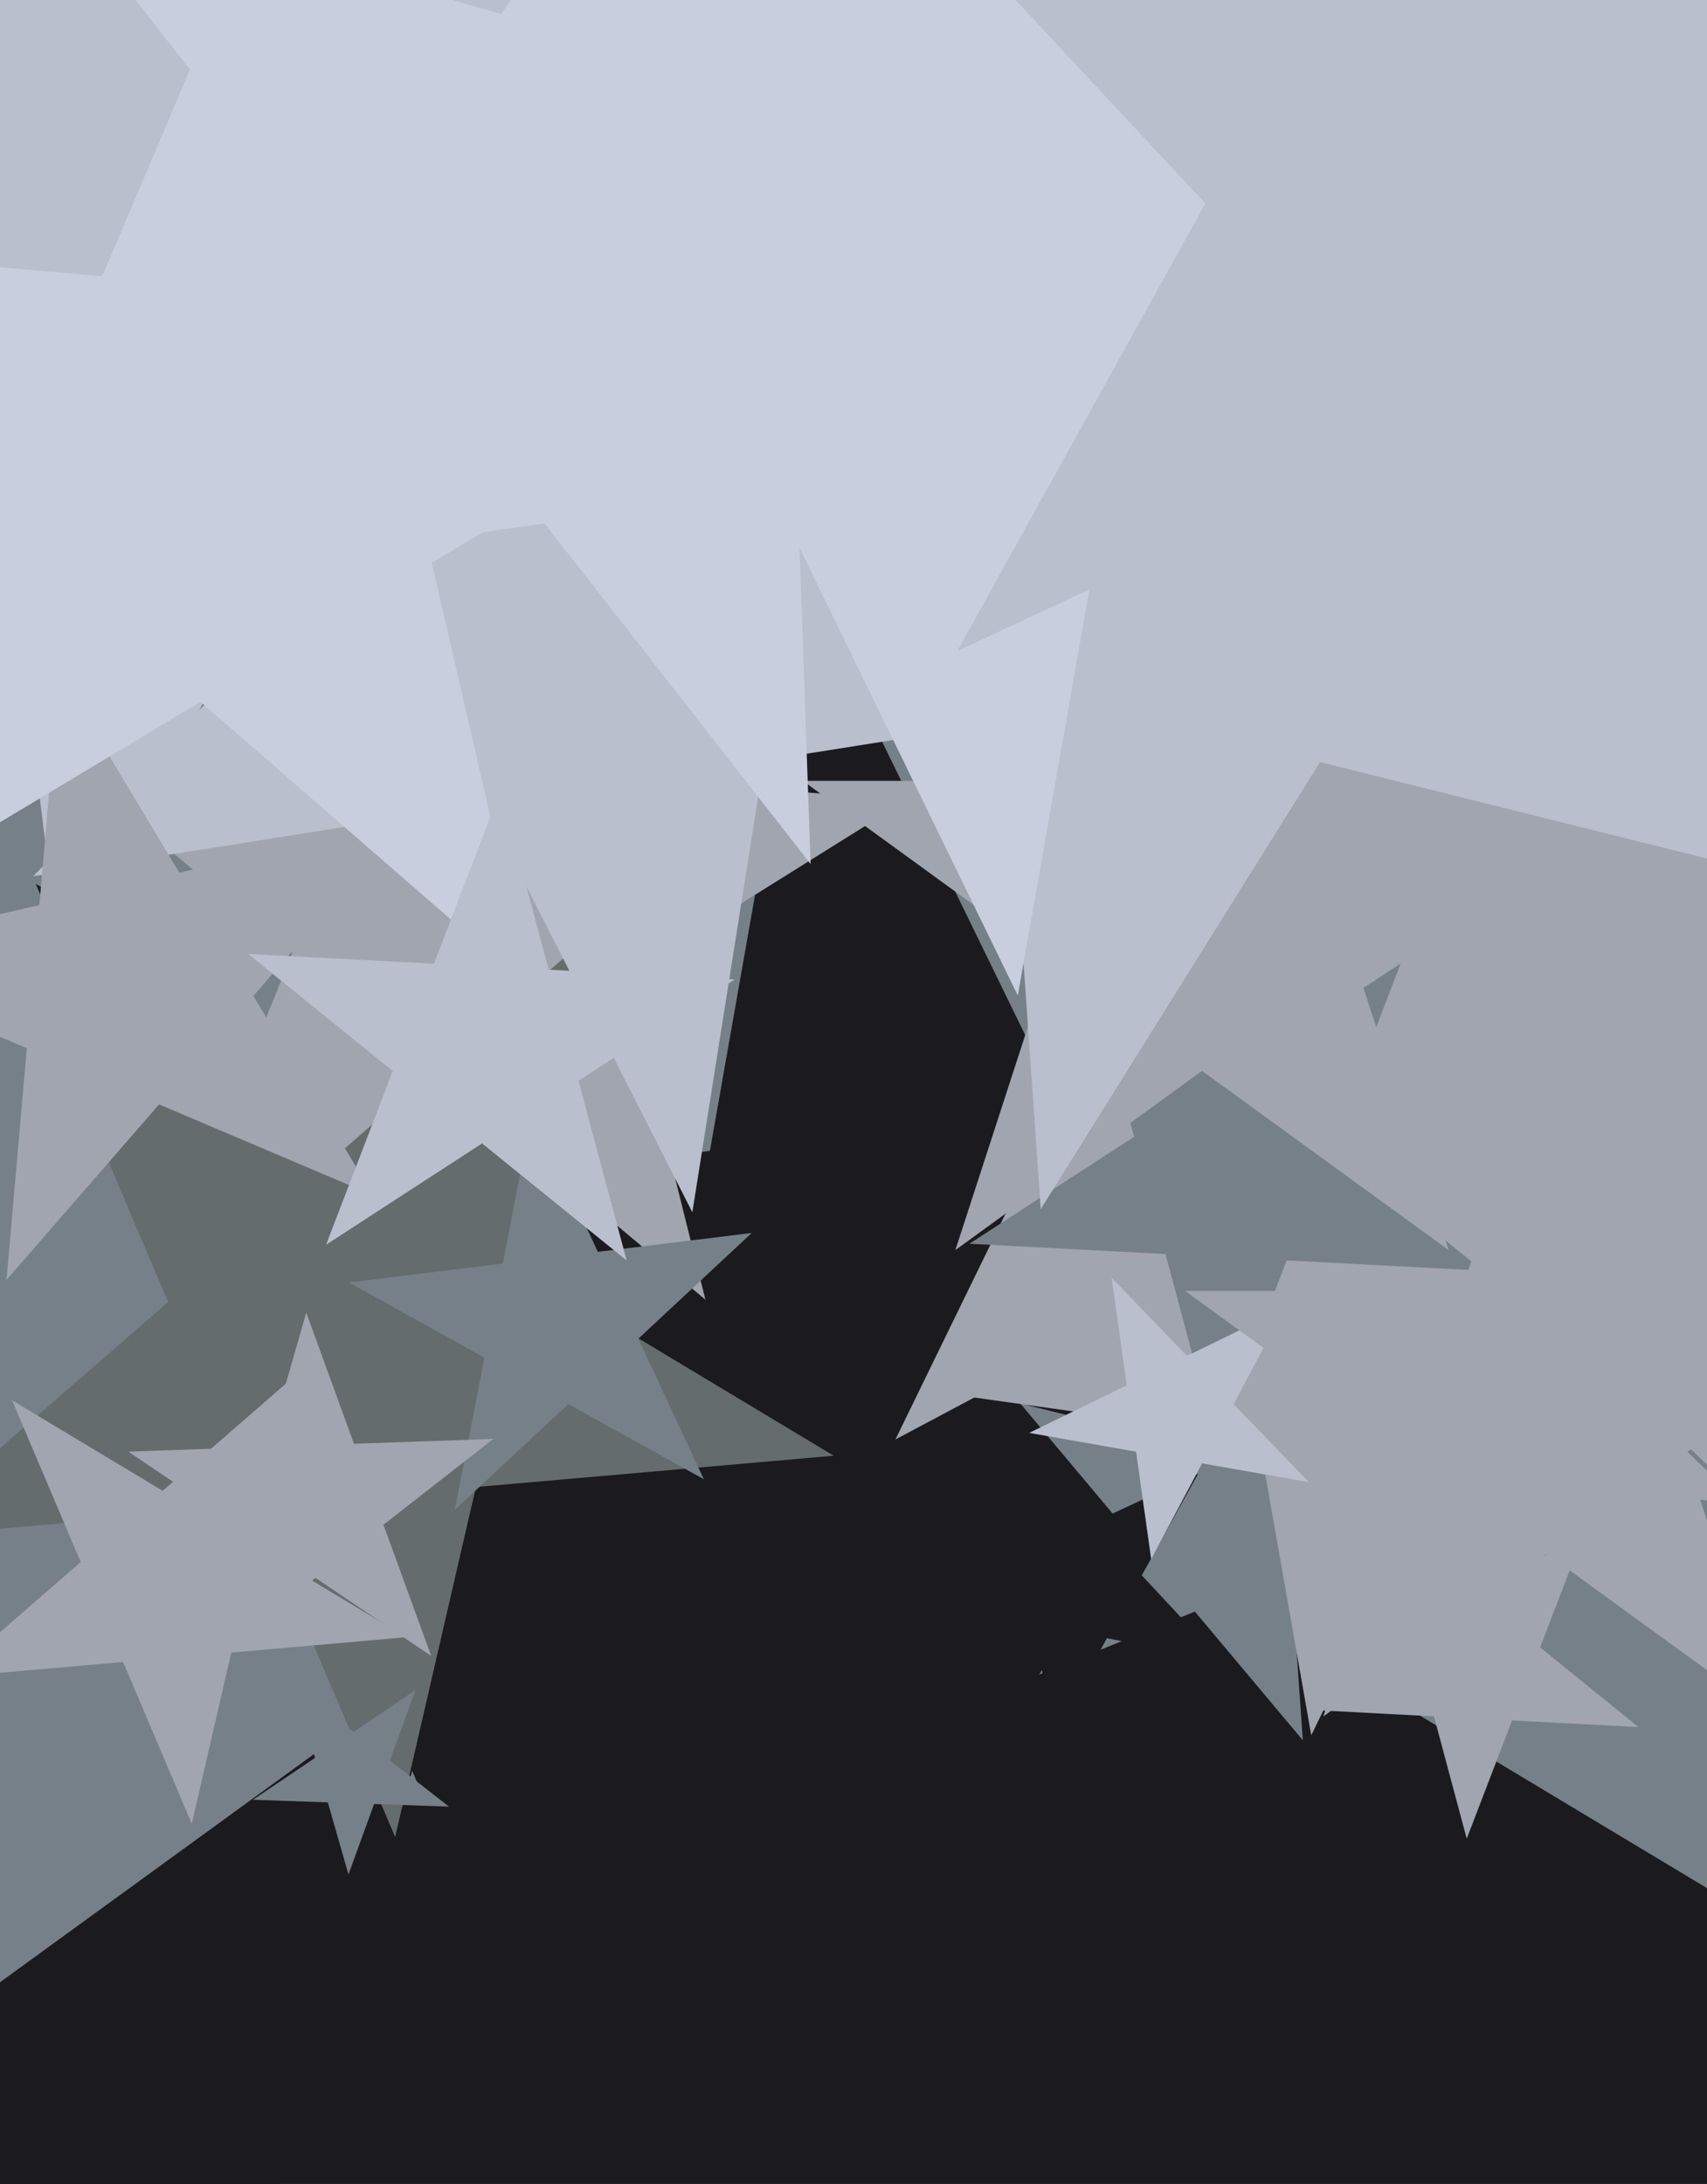
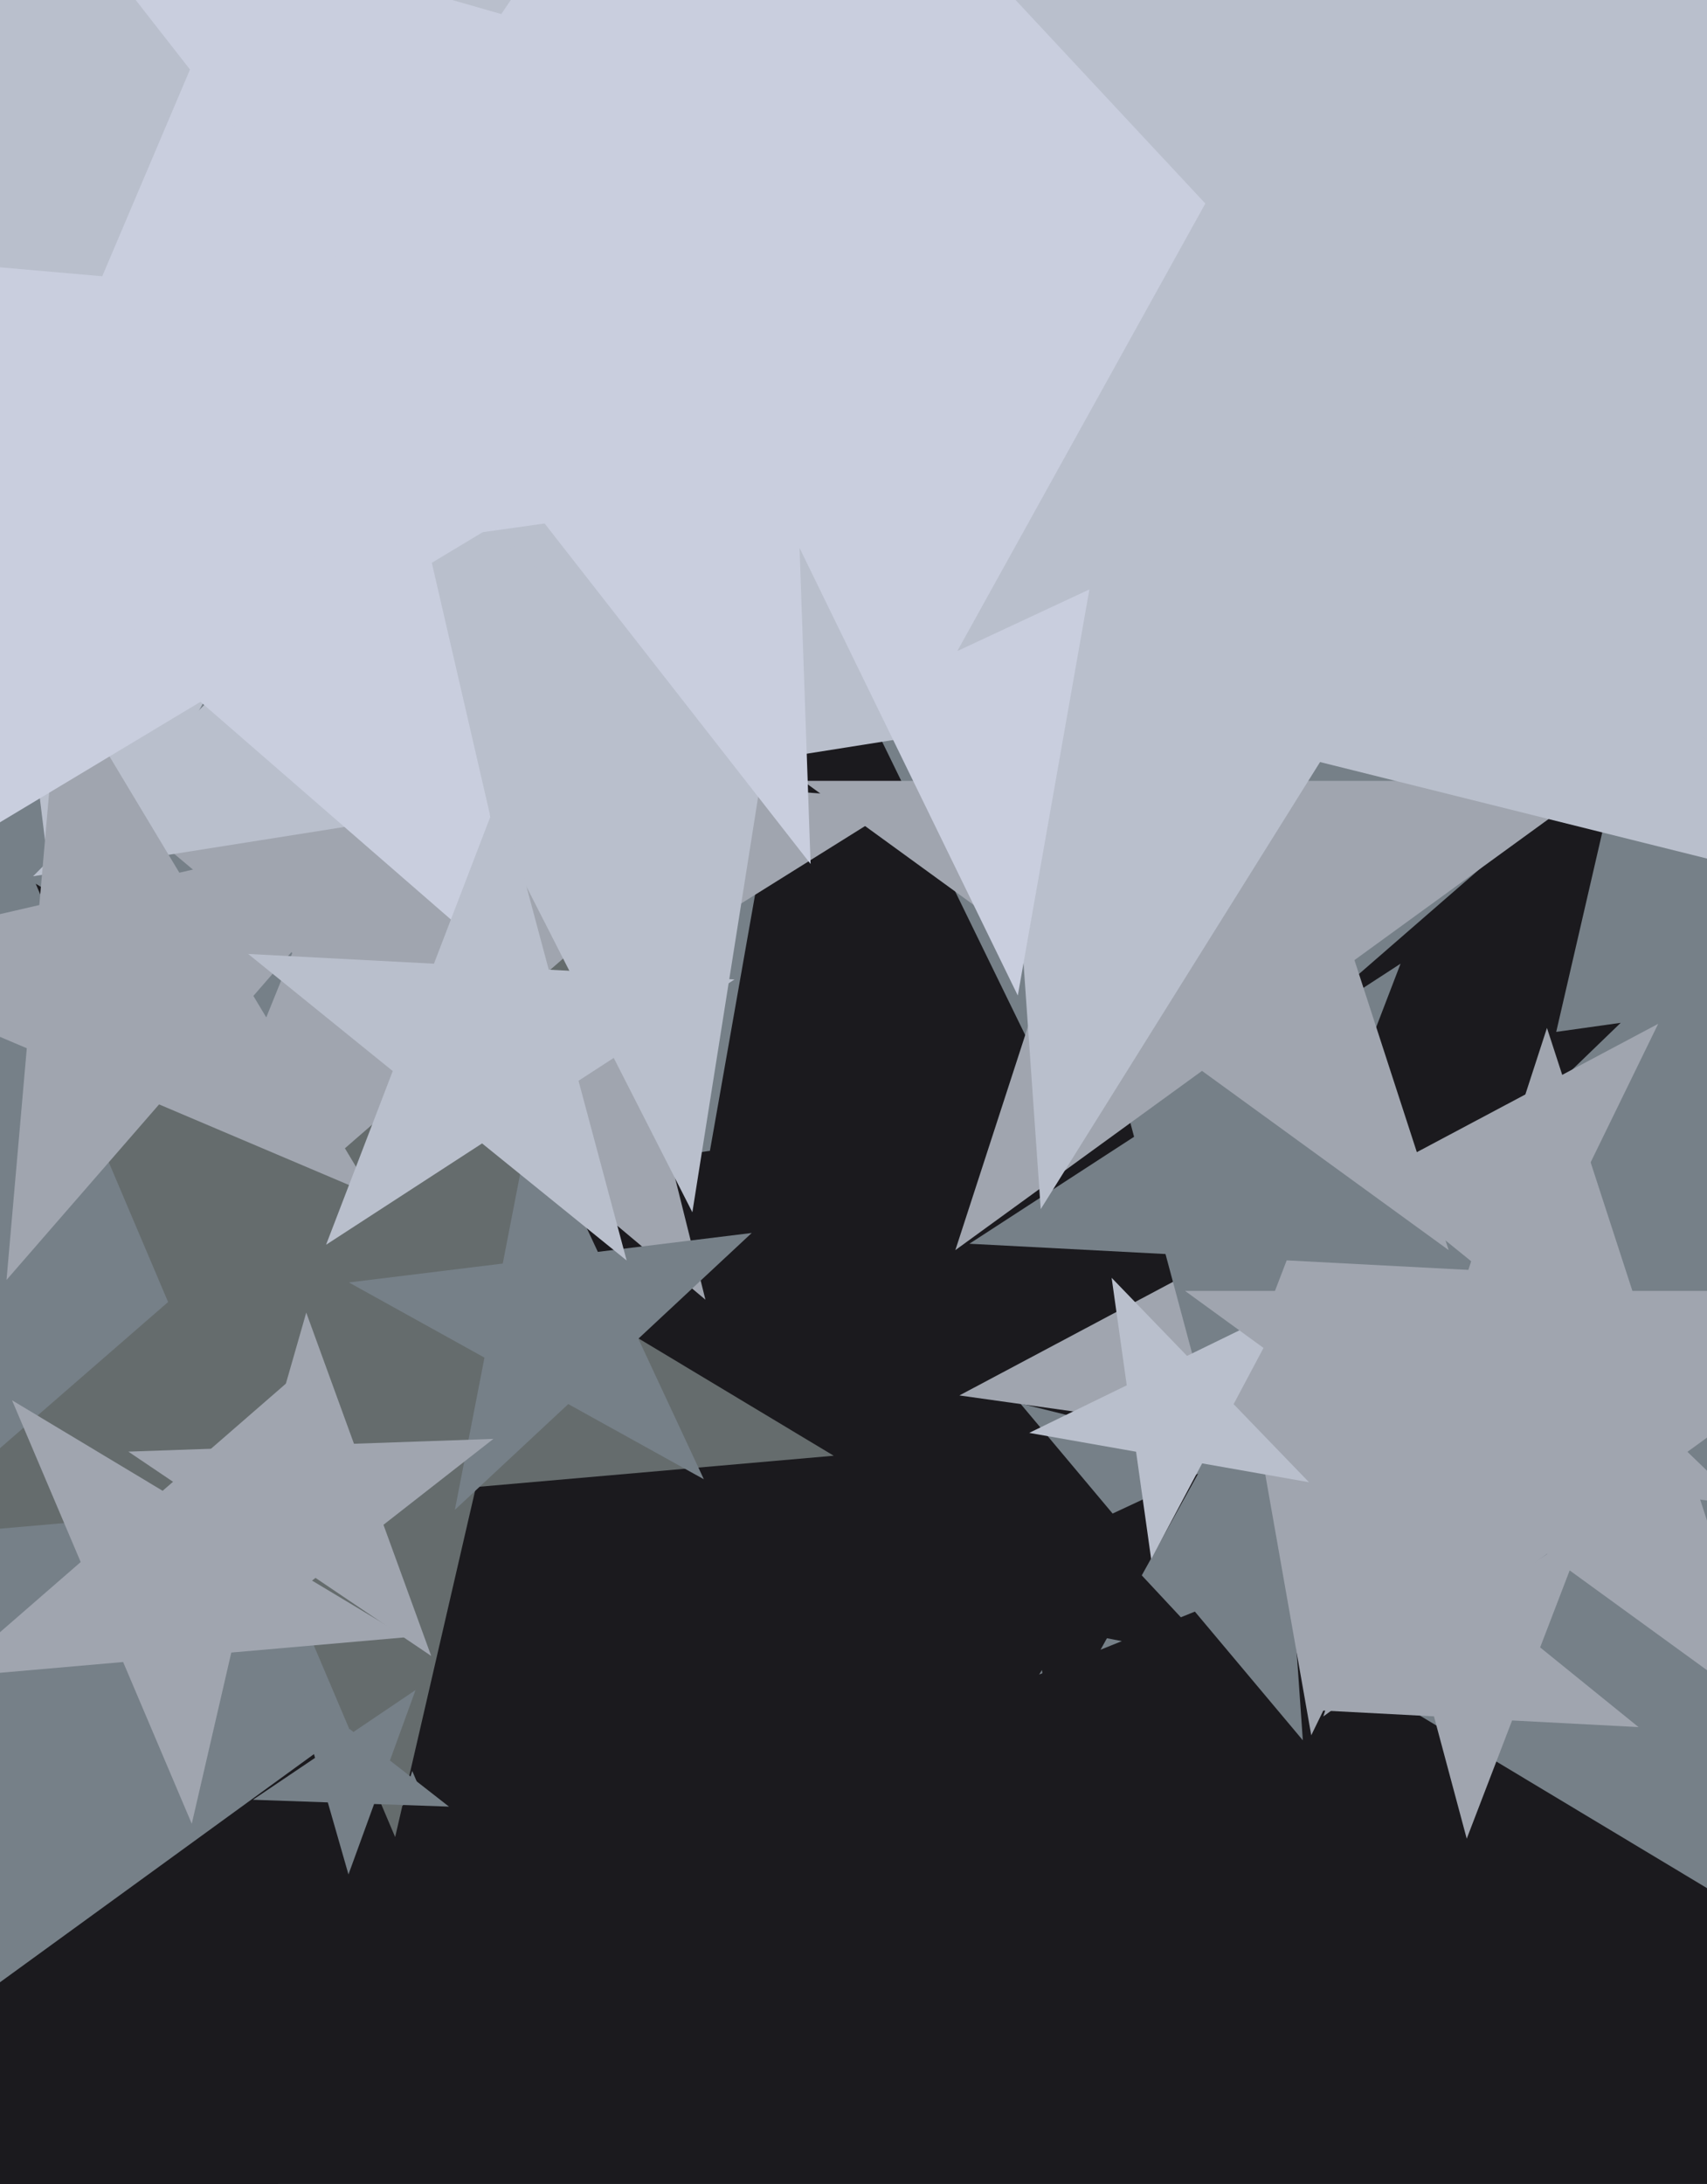
<svg xmlns="http://www.w3.org/2000/svg" width="480px" height="614px">
  <rect width="480" height="614" fill="rgb(118,128,136)" />
  <polygon points="410.825,542.255 269.695,467.215 154.716,578.248 182.472,420.837 41.342,345.797 199.626,323.552 227.382,166.141 297.451,309.804 455.735,287.558 340.756,398.592" fill="rgb(27,26,30)" />
  <polygon points="207.135,713.602 45.842,713.602 -4,867.0 -53.842,713.602 -215.135,713.602 -84.646,618.796 -134.488,465.398 -4,560.204 126.488,465.398 76.646,618.796" fill="rgb(27,26,30)" />
  <polygon points="631.235,621.706 355.476,645.832 293.206,915.55 185.047,660.743 -90.712,684.869 118.201,503.263 10.042,248.456 247.316,391.025 456.23,209.419 393.96,479.137" fill="rgb(27,26,30)" />
  <polygon points="198.36,365.398 126.563,305.154 47.08,354.82 82.19,267.92 10.393,207.676 103.889,214.214 138.999,127.314 161.672,218.254 255.168,224.792 175.686,274.458" fill="rgb(160,165,175)" />
  <polygon points="229.924,170.962 87.285,143.236 16.838,270.325 -0.87,126.1 -143.509,98.374 -11.815,36.964 -29.524,-107.262 69.577,-0.99 201.271,-62.4 130.824,64.69" fill="rgb(185,191,204)" />
  <polygon points="234.437,409.268 133.832,418.07 111.115,516.471 71.655,423.51 -28.95,432.312 47.268,366.057 7.808,273.095 94.373,325.109 170.59,258.854 147.873,357.255" fill="rgb(101,108,109)" />
  <polygon points="341.821,193.689 214.806,213.806 194.689,340.821 136.307,226.239 9.292,246.356 100.224,155.424 41.842,40.842 156.424,99.224 247.356,8.292 227.239,135.307" fill="rgb(185,191,204)" />
-   <polygon points="510.223,441.014 394.199,328.971 251.786,404.693 322.492,259.725 206.468,147.682 366.19,170.129 436.896,25.16 464.905,184.003 624.627,206.45 482.215,282.172" fill="rgb(160,165,175)" />
  <polygon points="104.924,336.045 44.733,310.496 1.834,359.845 7.533,294.705 -52.658,269.156 11.055,254.447 16.754,189.307 50.432,245.356 114.145,230.647 71.246,279.996" fill="rgb(160,165,175)" />
  <polygon points="366.349,489.267 335.994,453.09 292.207,470.781 317.233,430.732 286.877,394.555 332.699,405.98 357.725,365.931 361.019,413.041 406.842,424.466 363.055,442.157" fill="rgb(118,128,136)" />
  <polygon points="490.159,423.289 405.981,411.459 368.717,487.861 353.956,404.147 269.777,392.317 344.833,352.409 330.072,268.695 391.22,327.745 466.275,287.837 429.011,364.24" fill="rgb(160,165,175)" />
  <polygon points="197.92,415.881 159.793,394.747 127.911,424.477 136.229,381.686 98.102,360.551 141.37,355.239 149.688,312.447 168.111,351.955 211.378,346.643 179.497,376.373" fill="rgb(118,128,136)" />
  <polygon points="416.952,357.236 361.811,354.346 342.022,405.896 327.731,352.56 272.59,349.67 318.899,319.597 304.607,266.261 347.519,301.01 393.828,270.937 374.04,322.487" fill="rgb(118,128,136)" />
  <polygon points="407.359,351.464 338.0,301.072 268.641,351.464 295.134,269.928 225.775,219.536 311.507,219.536 338.0,138.0 364.493,219.536 450.225,219.536 380.866,269.928" fill="rgb(160,165,175)" />
  <polygon points="343.358,466.816 311.264,460.578 295.414,489.173 291.429,456.723 259.335,450.484 288.967,436.667 284.982,404.216 307.28,428.127 336.911,414.31 321.06,442.905" fill="rgb(27,26,30)" />
  <polygon points="149.041,277.861 56.374,197.307 -48.874,260.546 -0.898,147.521 -93.565,66.966 28.753,77.668 76.729,-35.357 104.35,84.282 226.669,94.983 121.421,158.223" fill="rgb(201,206,222)" />
  <polygon points="515.002,250.104 371.19,214.247 292.648,339.94 282.309,192.087 138.497,156.23 275.919,100.708 265.58,-47.146 360.851,66.394 498.273,10.871 419.731,136.565" fill="rgb(185,191,204)" />
  <polygon points="368.084,416.718 338.033,411.419 323.707,438.362 319.46,408.144 289.409,402.845 316.835,389.468 312.588,359.251 333.786,381.201 361.212,367.824 346.886,394.767" fill="rgb(185,191,204)" />
  <polygon points="227.932,242.903 145.628,137.559 20.006,183.282 94.761,72.453 12.457,-32.891 140.962,3.957 215.717,-106.872 220.383,26.73 348.888,63.578 223.266,109.301" fill="rgb(201,206,222)" />
  <polygon points="469.703,102.682 313.578,124.624 286.201,279.888 217.087,138.185 60.962,160.127 174.373,50.607 105.259,-91.097 244.464,-17.08 357.875,-126.6 330.498,28.665" fill="rgb(201,206,222)" />
  <polygon points="121.246,465.553 88.72,443.614 57.804,467.768 68.618,430.055 36.092,408.116 75.301,406.746 86.115,369.033 99.534,405.9 138.743,404.531 107.827,428.685" fill="rgb(160,165,175)" />
  <polygon points="497.678,227.449 399.569,122.24 269.192,183.036 338.934,57.217 240.825,-47.992 382.038,-20.543 451.78,-146.362 469.312,-3.579 610.524,23.87 480.147,84.666" fill="rgb(185,191,204)" />
  <polygon points="497.893,482.565 435.0,436.87 372.107,482.565 396.13,408.63 333.237,362.935 410.977,362.935 435.0,289.0 459.023,362.935 536.763,362.935 473.87,408.63" fill="rgb(160,165,175)" />
  <polygon points="176.214,354.384 135.561,321.464 91.689,349.955 110.436,301.118 69.782,268.198 122.022,270.935 140.768,222.099 154.307,272.627 206.547,275.365 162.675,303.856" fill="rgb(185,191,204)" />
  <polygon points="460.745,485.56 425.194,483.697 412.436,516.933 403.221,482.545 367.67,480.682 397.527,461.293 388.313,426.905 415.98,449.309 445.837,429.92 433.079,463.156" fill="rgb(160,165,175)" />
  <polygon points="114.257,460.297 65.04,464.603 53.927,512.741 34.623,467.264 -14.594,471.57 22.692,439.157 3.388,393.68 45.736,419.125 83.023,386.713 71.909,434.851" fill="rgb(160,165,175)" />
  <polygon points="126.251,507.919 105.194,507.183 97.988,526.982 92.18,506.729 71.123,505.993 88.591,494.211 82.783,473.958 99.387,486.93 116.854,475.148 109.648,494.947" fill="rgb(118,128,136)" />
</svg>